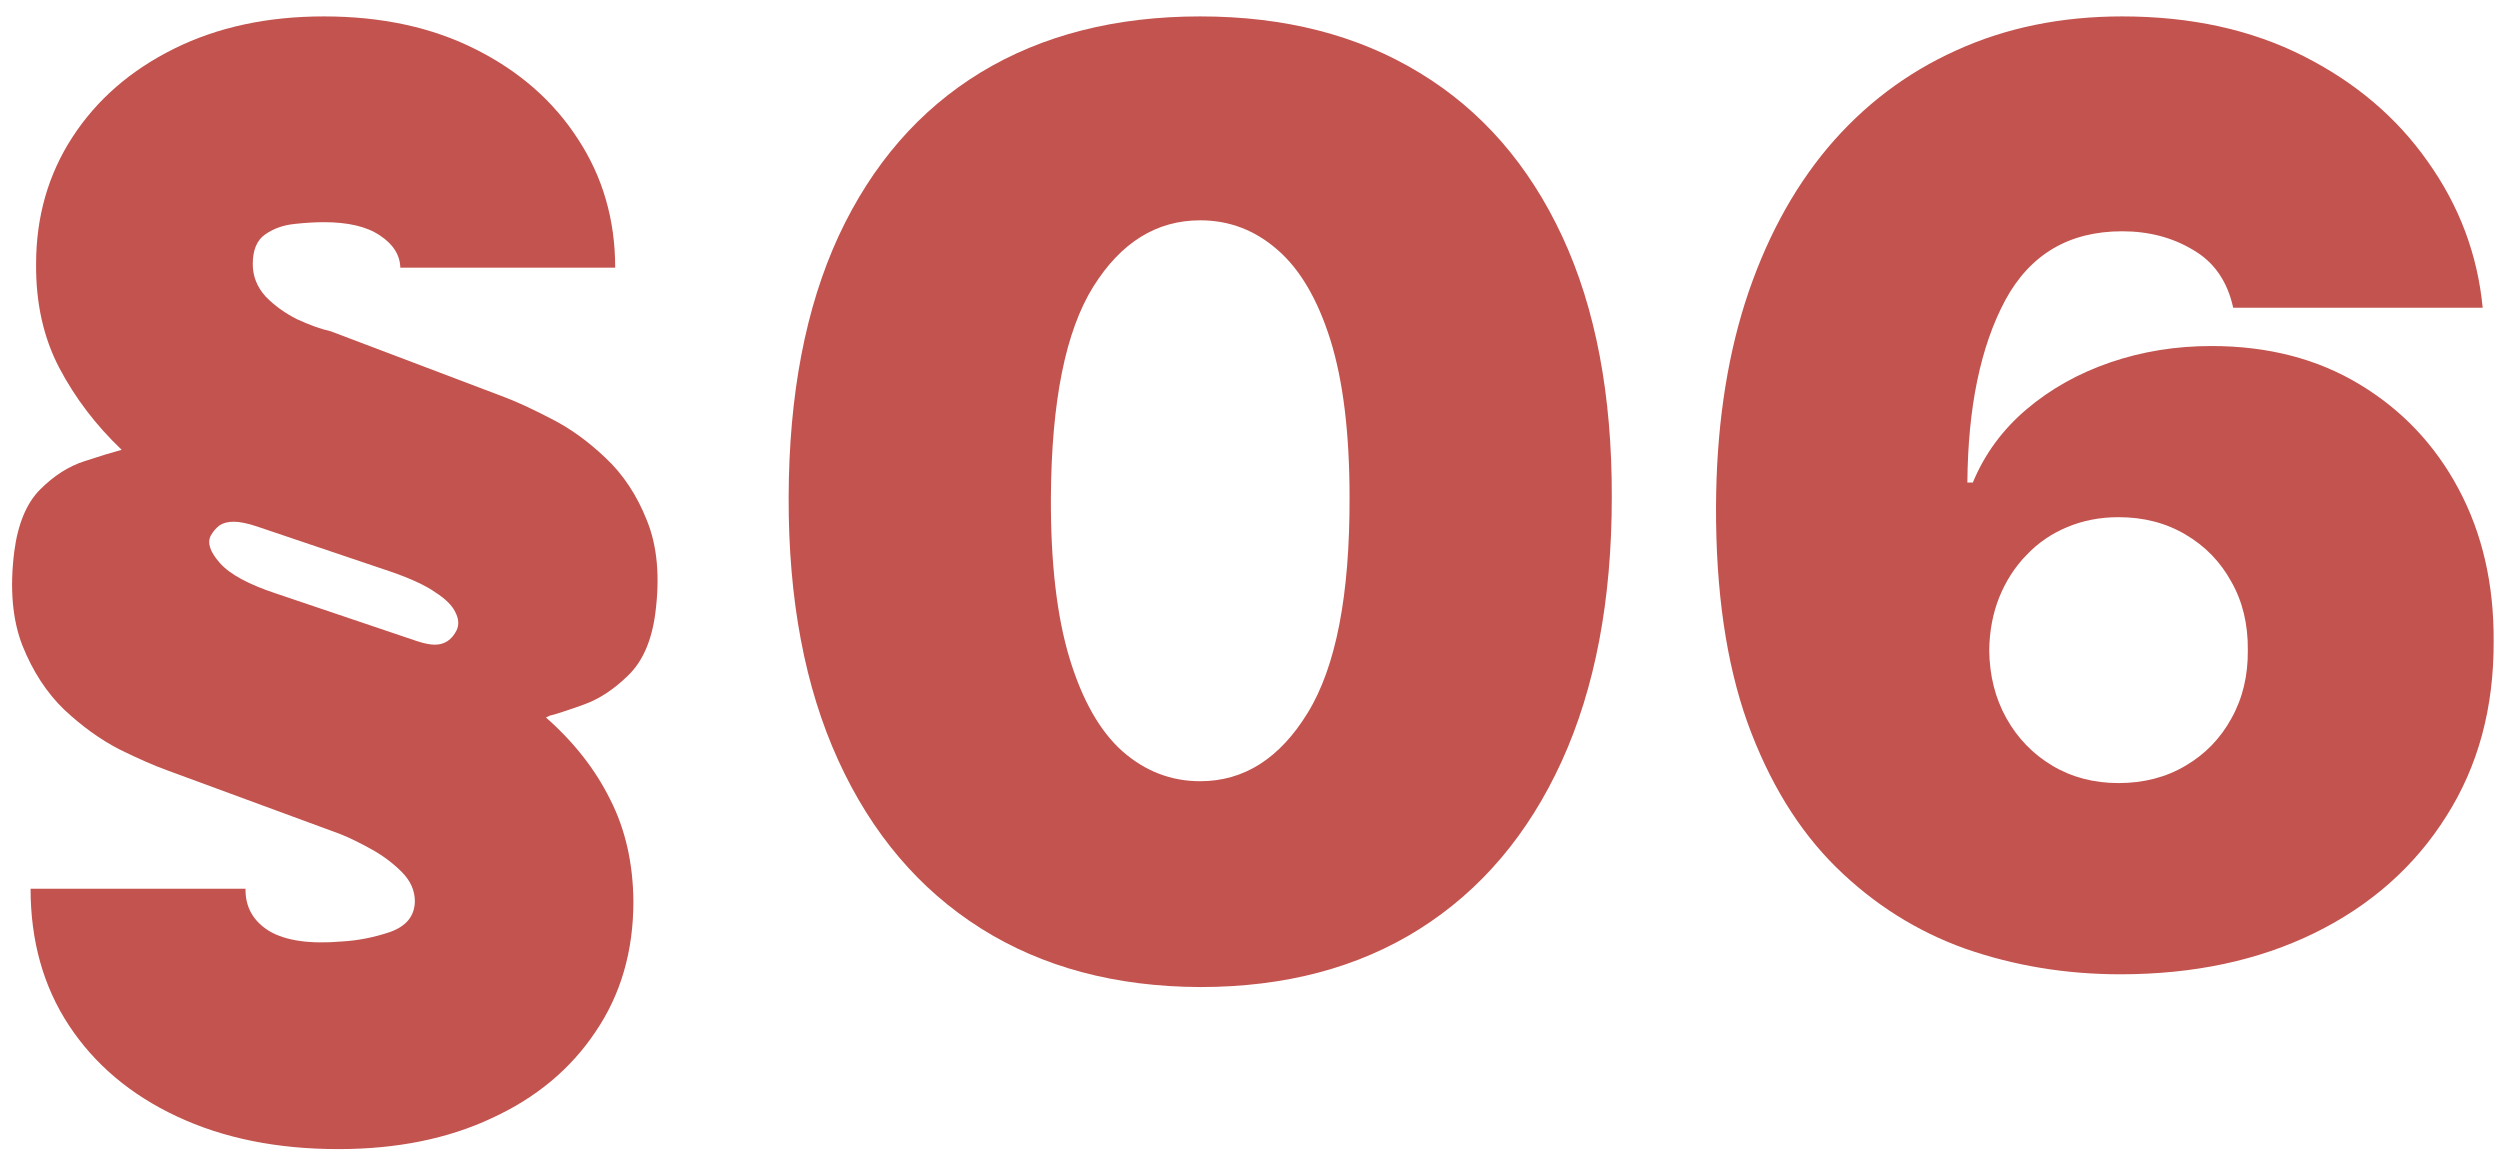
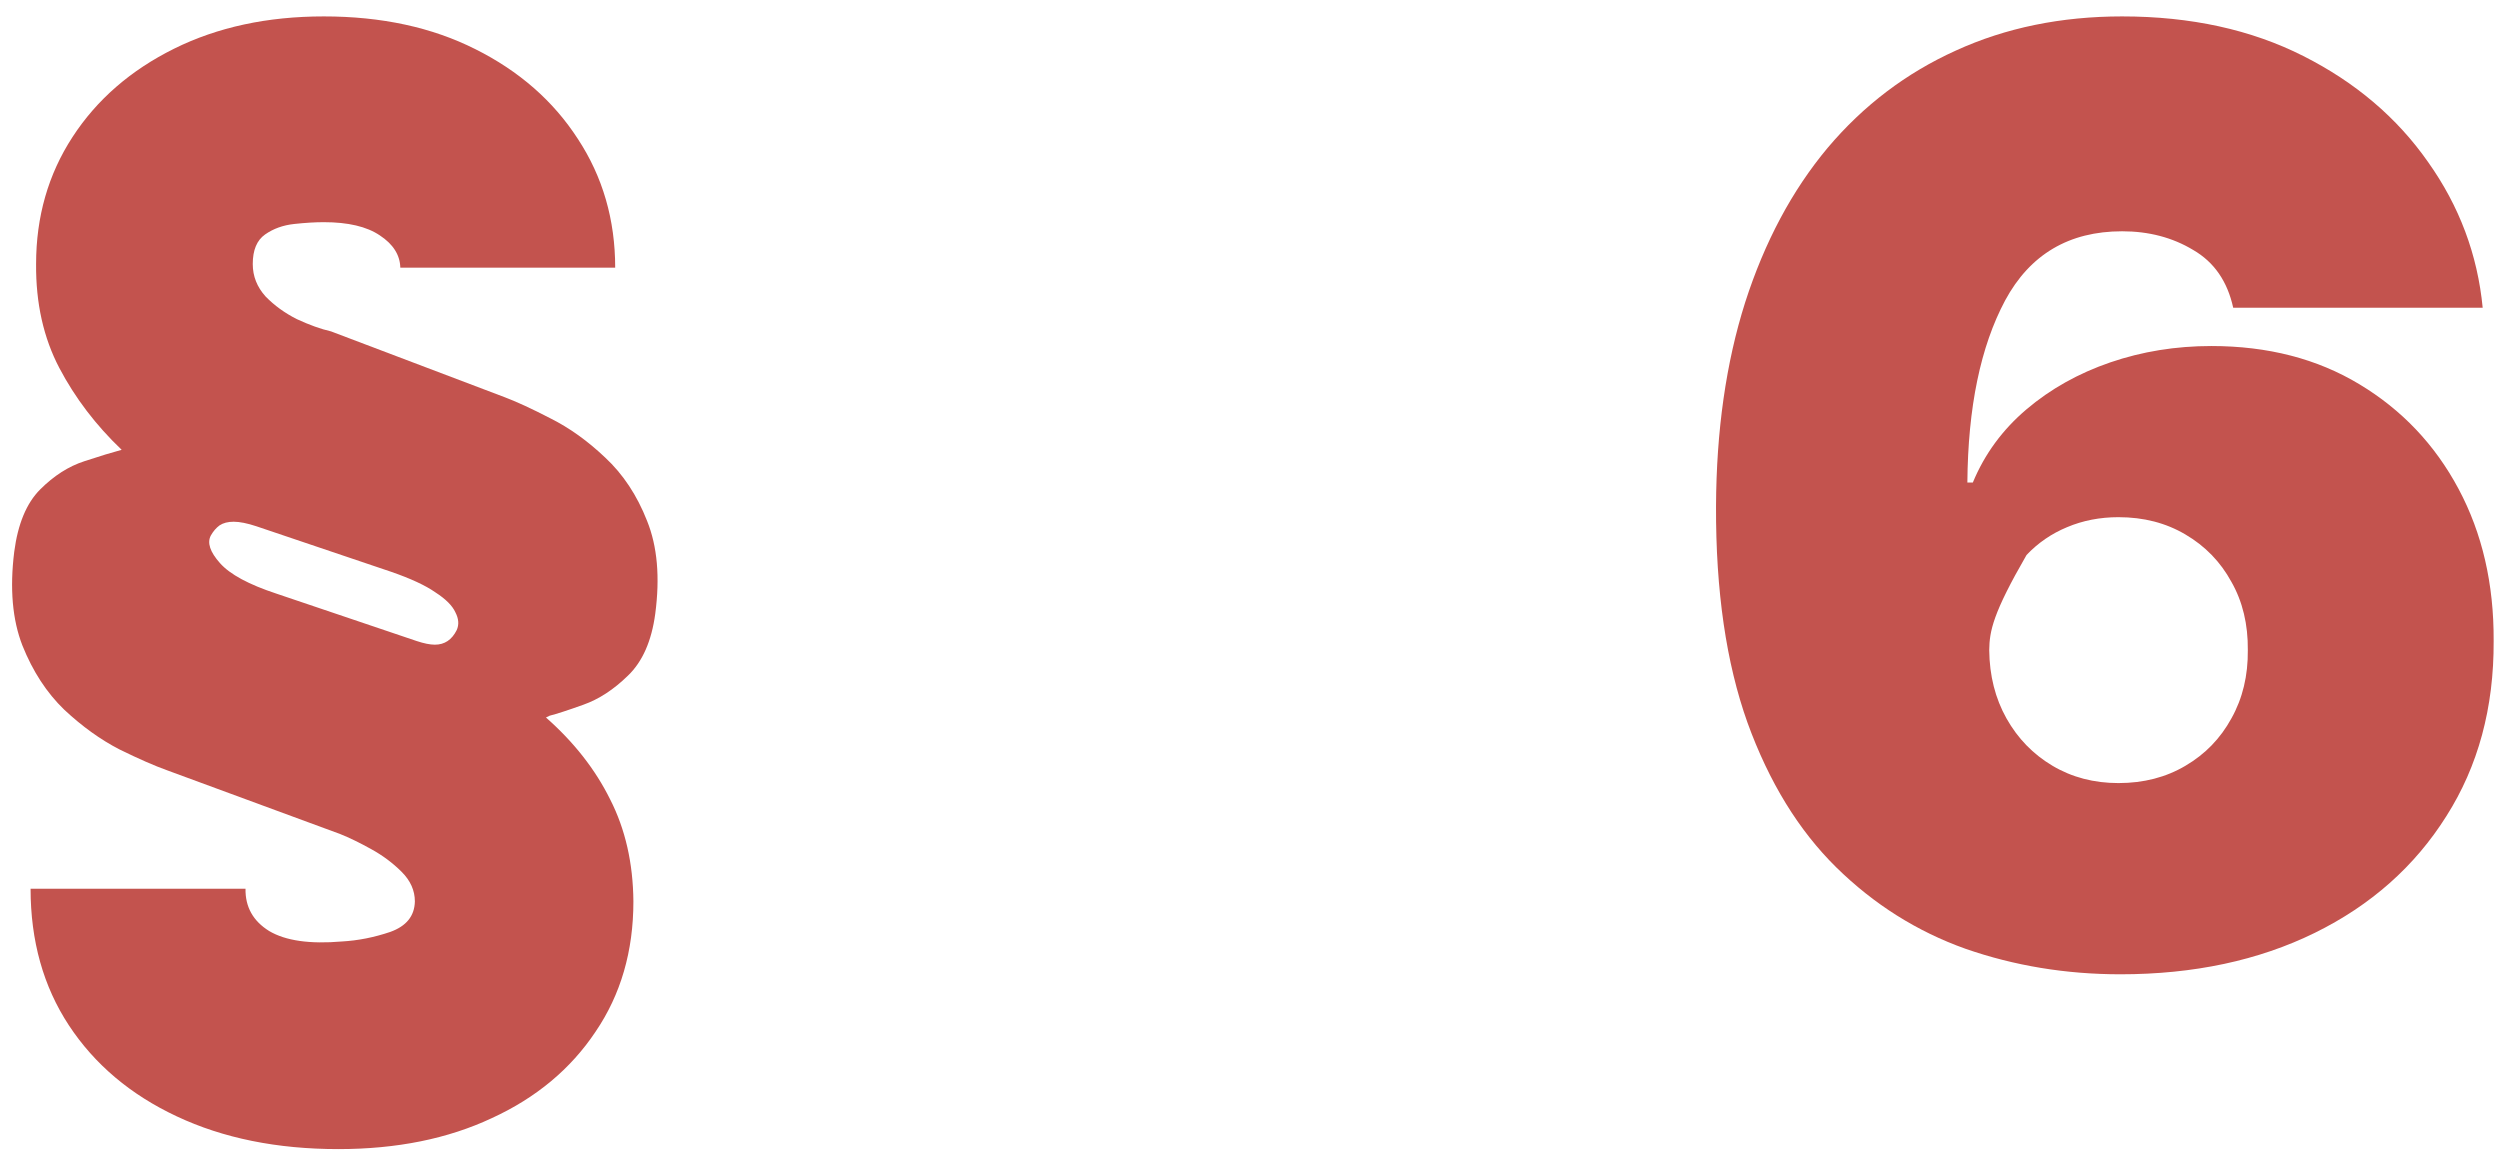
<svg xmlns="http://www.w3.org/2000/svg" width="39" height="18" viewBox="0 0 39 18" fill="none">
-   <path d="M33.077 15.199C32.229 15.199 31.424 15.066 30.662 14.801C29.905 14.531 29.232 14.107 28.645 13.53C28.058 12.952 27.596 12.199 27.26 11.271C26.929 10.343 26.765 9.219 26.77 7.898C26.775 6.719 26.926 5.658 27.225 4.716C27.528 3.774 27.956 2.971 28.51 2.308C29.069 1.645 29.736 1.139 30.513 0.788C31.29 0.433 32.154 0.256 33.105 0.256C34.175 0.256 35.118 0.462 35.932 0.874C36.746 1.285 37.395 1.837 37.878 2.528C38.366 3.215 38.65 3.972 38.73 4.801H34.838C34.748 4.389 34.54 4.088 34.213 3.899C33.891 3.705 33.522 3.608 33.105 3.608C32.277 3.608 31.668 3.968 31.28 4.687C30.896 5.407 30.7 6.354 30.691 7.528H30.776C30.96 7.083 31.24 6.702 31.614 6.385C31.988 6.068 32.423 5.824 32.921 5.653C33.418 5.483 33.943 5.398 34.497 5.398C35.378 5.398 36.148 5.597 36.806 5.994C37.468 6.392 37.985 6.936 38.354 7.628C38.723 8.319 38.906 9.11 38.901 10C38.906 11.042 38.659 11.953 38.162 12.734C37.67 13.516 36.986 14.122 36.11 14.553C35.234 14.983 34.223 15.199 33.077 15.199ZM33.048 12.216C33.441 12.216 33.789 12.126 34.093 11.946C34.4 11.766 34.639 11.52 34.81 11.207C34.985 10.895 35.07 10.54 35.066 10.142C35.07 9.74 34.985 9.384 34.81 9.077C34.639 8.764 34.4 8.518 34.093 8.338C33.789 8.158 33.441 8.068 33.048 8.068C32.76 8.068 32.492 8.12 32.246 8.224C32.005 8.324 31.794 8.468 31.614 8.658C31.434 8.842 31.292 9.062 31.188 9.318C31.088 9.569 31.036 9.844 31.032 10.142C31.036 10.54 31.126 10.895 31.301 11.207C31.477 11.52 31.716 11.766 32.019 11.946C32.322 12.126 32.665 12.216 33.048 12.216Z" fill="#C3534E" />
-   <path d="M18.723 15.398C17.402 15.393 16.261 15.088 15.3 14.482C14.339 13.875 13.598 13.002 13.077 11.861C12.556 10.72 12.298 9.351 12.303 7.756C12.307 6.155 12.568 4.796 13.084 3.679C13.605 2.561 14.344 1.712 15.3 1.129C16.261 0.547 17.402 0.256 18.723 0.256C20.044 0.256 21.185 0.549 22.146 1.136C23.108 1.719 23.849 2.569 24.37 3.686C24.89 4.803 25.148 6.16 25.144 7.756C25.144 9.361 24.883 10.734 24.363 11.875C23.842 13.016 23.101 13.89 22.139 14.496C21.183 15.097 20.044 15.398 18.723 15.398ZM18.723 12.187C19.405 12.187 19.964 11.832 20.399 11.122C20.84 10.407 21.058 9.285 21.053 7.756C21.053 6.757 20.953 5.94 20.755 5.305C20.556 4.671 20.281 4.202 19.931 3.899C19.58 3.591 19.178 3.437 18.723 3.437C18.041 3.437 17.485 3.783 17.054 4.474C16.623 5.166 16.403 6.259 16.394 7.756C16.389 8.774 16.486 9.612 16.685 10.27C16.884 10.923 17.158 11.406 17.509 11.719C17.864 12.031 18.269 12.187 18.723 12.187Z" fill="#C3534E" />
+   <path d="M33.077 15.199C32.229 15.199 31.424 15.066 30.662 14.801C29.905 14.531 29.232 14.107 28.645 13.53C28.058 12.952 27.596 12.199 27.26 11.271C26.929 10.343 26.765 9.219 26.77 7.898C26.775 6.719 26.926 5.658 27.225 4.716C27.528 3.774 27.956 2.971 28.51 2.308C29.069 1.645 29.736 1.139 30.513 0.788C31.29 0.433 32.154 0.256 33.105 0.256C34.175 0.256 35.118 0.462 35.932 0.874C36.746 1.285 37.395 1.837 37.878 2.528C38.366 3.215 38.65 3.972 38.73 4.801H34.838C34.748 4.389 34.54 4.088 34.213 3.899C33.891 3.705 33.522 3.608 33.105 3.608C32.277 3.608 31.668 3.968 31.28 4.687C30.896 5.407 30.7 6.354 30.691 7.528H30.776C30.96 7.083 31.24 6.702 31.614 6.385C31.988 6.068 32.423 5.824 32.921 5.653C33.418 5.483 33.943 5.398 34.497 5.398C35.378 5.398 36.148 5.597 36.806 5.994C37.468 6.392 37.985 6.936 38.354 7.628C38.723 8.319 38.906 9.11 38.901 10C38.906 11.042 38.659 11.953 38.162 12.734C37.67 13.516 36.986 14.122 36.11 14.553C35.234 14.983 34.223 15.199 33.077 15.199ZM33.048 12.216C33.441 12.216 33.789 12.126 34.093 11.946C34.4 11.766 34.639 11.52 34.81 11.207C34.985 10.895 35.07 10.54 35.066 10.142C35.07 9.74 34.985 9.384 34.81 9.077C34.639 8.764 34.4 8.518 34.093 8.338C33.789 8.158 33.441 8.068 33.048 8.068C32.76 8.068 32.492 8.12 32.246 8.224C32.005 8.324 31.794 8.468 31.614 8.658C31.088 9.569 31.036 9.844 31.032 10.142C31.036 10.54 31.126 10.895 31.301 11.207C31.477 11.52 31.716 11.766 32.019 11.946C32.322 12.126 32.665 12.216 33.048 12.216Z" fill="#C3534E" />
  <path d="M9.597 4.176H6.245C6.24 3.977 6.133 3.809 5.925 3.672C5.721 3.534 5.43 3.466 5.051 3.466C4.919 3.466 4.765 3.475 4.59 3.494C4.414 3.513 4.263 3.568 4.135 3.658C4.007 3.748 3.943 3.901 3.943 4.119C3.943 4.309 4.01 4.477 4.142 4.624C4.28 4.766 4.443 4.884 4.632 4.979C4.826 5.069 5.004 5.133 5.165 5.17L7.864 6.193C8.053 6.264 8.295 6.375 8.588 6.527C8.882 6.674 9.166 6.877 9.441 7.138C9.72 7.398 9.938 7.727 10.094 8.125C10.255 8.523 10.297 9.006 10.222 9.574C10.165 10 10.023 10.322 9.796 10.54C9.573 10.758 9.341 10.909 9.1 10.994C8.863 11.079 8.688 11.136 8.574 11.165L8.517 11.193C8.953 11.577 9.287 12.003 9.519 12.472C9.755 12.935 9.876 13.466 9.881 14.062C9.881 14.839 9.684 15.516 9.291 16.094C8.903 16.676 8.363 17.126 7.672 17.443C6.986 17.765 6.188 17.926 5.279 17.926C4.322 17.926 3.482 17.756 2.757 17.415C2.038 17.078 1.476 16.605 1.074 15.994C0.676 15.388 0.477 14.678 0.477 13.864H3.83C3.825 14.148 3.948 14.368 4.199 14.524C4.455 14.676 4.834 14.73 5.335 14.687C5.586 14.673 5.837 14.623 6.088 14.538C6.339 14.448 6.467 14.29 6.472 14.062C6.472 13.892 6.403 13.738 6.266 13.601C6.128 13.463 5.97 13.345 5.79 13.246C5.61 13.146 5.449 13.068 5.307 13.011L2.608 12.017C2.409 11.946 2.161 11.837 1.862 11.69C1.569 11.539 1.282 11.333 1.003 11.072C0.728 10.807 0.511 10.473 0.35 10.071C0.193 9.668 0.151 9.181 0.222 8.608C0.279 8.172 0.414 7.848 0.627 7.635C0.84 7.422 1.069 7.275 1.316 7.195C1.562 7.114 1.756 7.055 1.898 7.017C1.495 6.633 1.171 6.207 0.925 5.739C0.679 5.27 0.558 4.73 0.563 4.119C0.563 3.381 0.752 2.72 1.131 2.138C1.51 1.555 2.038 1.096 2.715 0.76C3.392 0.424 4.171 0.256 5.051 0.256C5.951 0.256 6.739 0.426 7.416 0.767C8.098 1.108 8.631 1.574 9.014 2.166C9.403 2.758 9.597 3.428 9.597 4.176ZM7.125 9.829C7.163 9.744 7.156 9.652 7.104 9.552C7.057 9.448 6.952 9.344 6.791 9.24C6.635 9.131 6.405 9.025 6.102 8.92L4 8.21C3.858 8.163 3.74 8.139 3.645 8.139C3.555 8.139 3.482 8.158 3.425 8.196C3.373 8.234 3.328 8.286 3.29 8.352C3.228 8.466 3.276 8.61 3.432 8.785C3.588 8.961 3.882 9.119 4.313 9.261L6.5 10C6.614 10.038 6.709 10.057 6.784 10.057C6.86 10.057 6.926 10.038 6.983 10C7.04 9.962 7.087 9.905 7.125 9.829Z" fill="#C3534E" />
</svg>